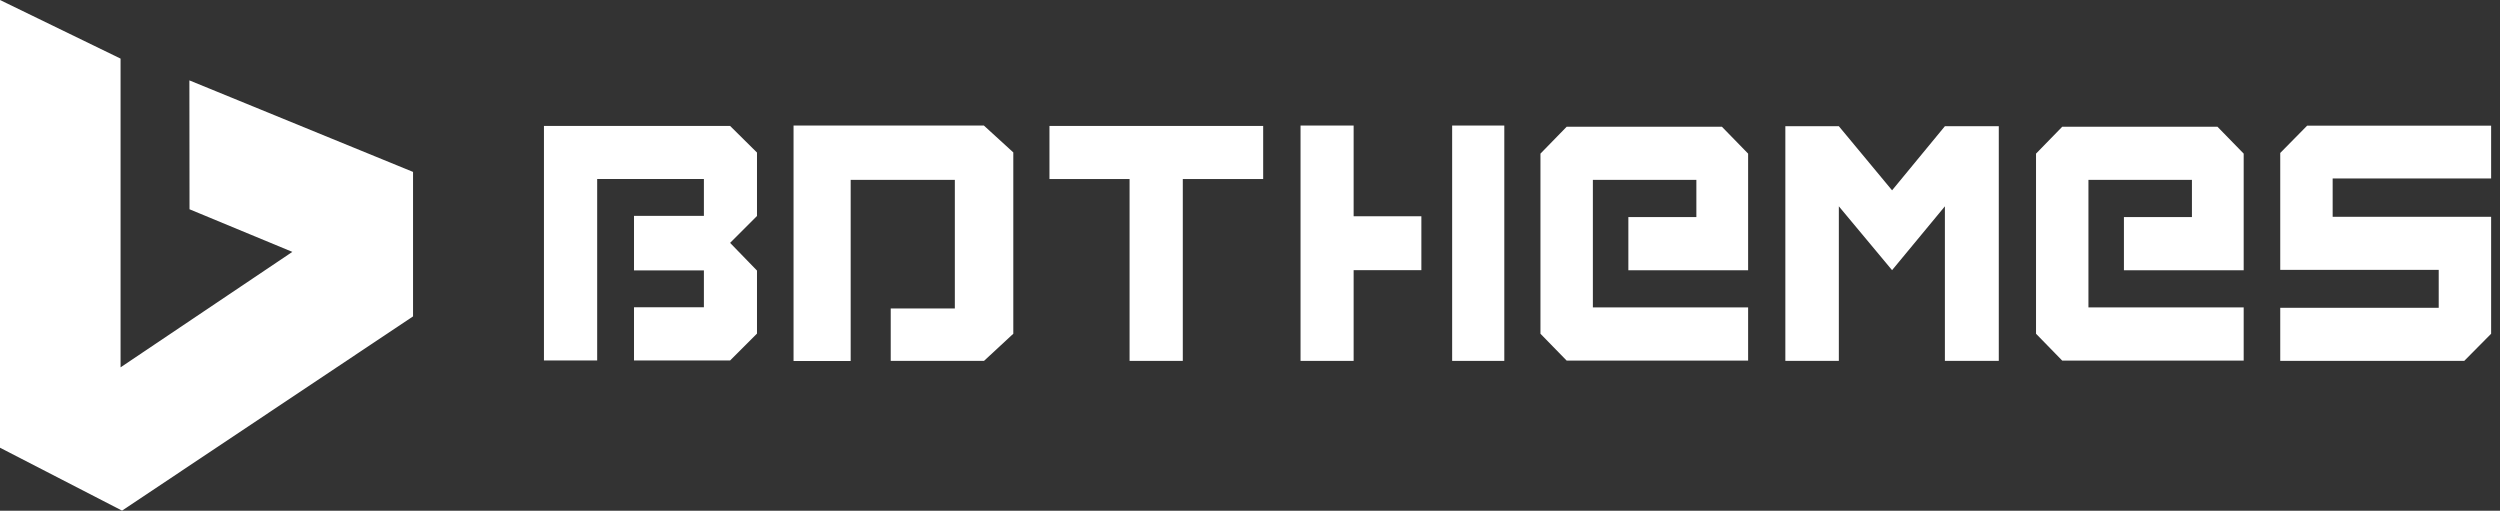
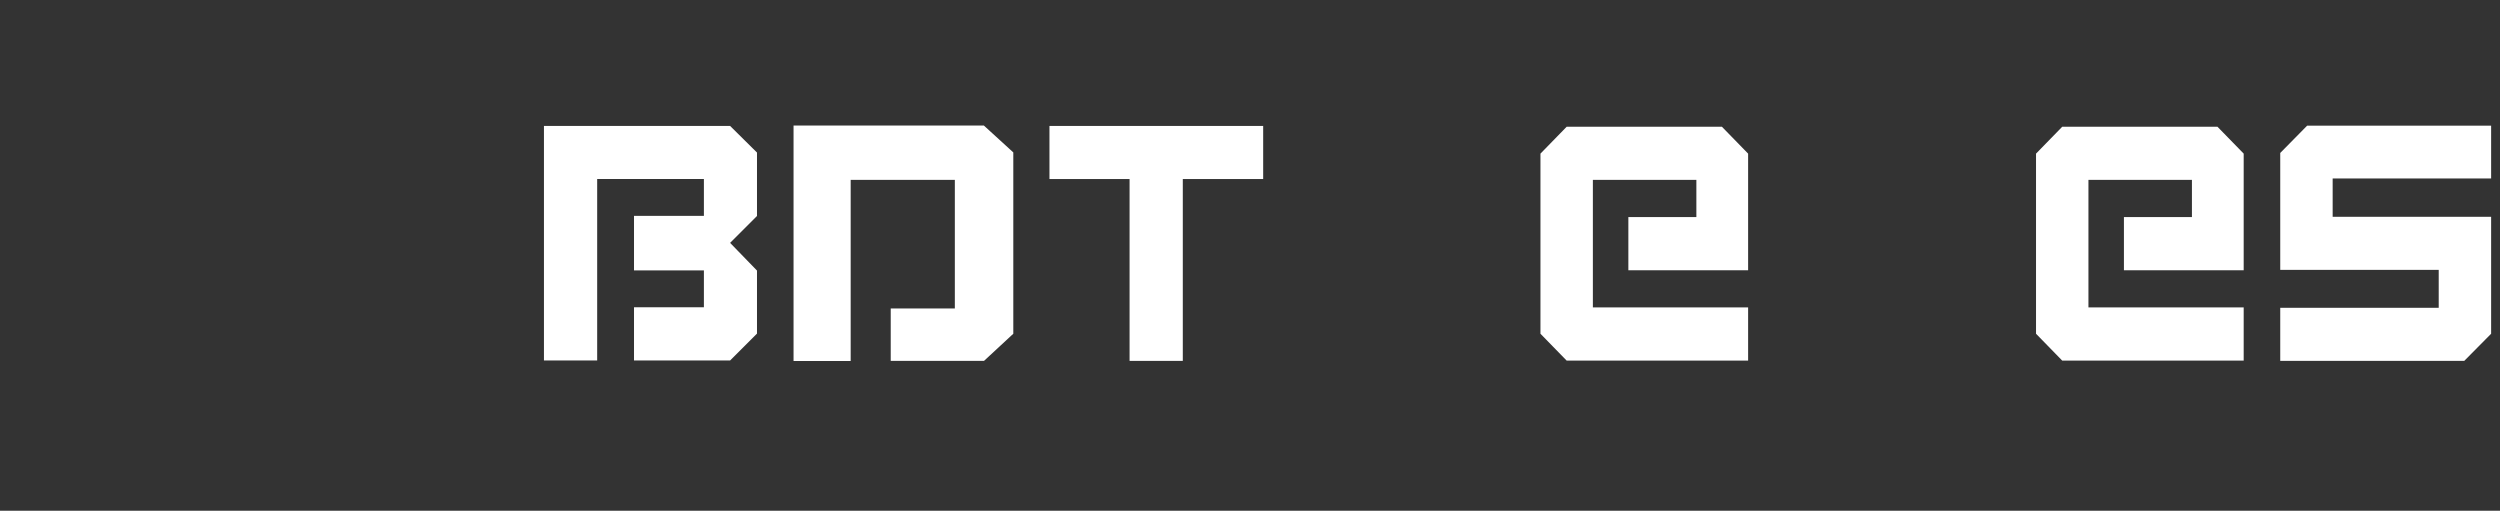
<svg xmlns="http://www.w3.org/2000/svg" width="186" height="38" viewBox="0 0 186 38" fill="none">
  <rect x="0" y="0" width="186" height="38" fill="#333333" stroke="none" />
  <g clip-path="url(#clip0_5_2)">
    <path d="M56.32 20.13V24.82L54.32 26.82H47.17V22.86H52.37V20.12H47.17V16.06H52.37V13.32H44.43V26.82H40.47V9.37H54.32L56.32 11.35V16.07L54.32 18.07L56.32 20.13Z" fill="white" />
    <path d="M75.4 24.82L73.21 26.85H66.27V22.95H71.04V13.38H63.29V26.86H59.04V9.34H73.2L75.39 11.34V24.82H75.4Z" fill="white" />
    <path d="M93.99 13.32H88V26.85H84.04V13.32H78.08V9.37H93.98V13.32H93.99Z" fill="white" />
-     <path d="M105.75 20.1H100.71V26.85H96.76V9.34H100.71V16.09H105.75V20.1ZM111.92 26.85H108.04V9.34H111.92V26.85Z" fill="white" />
    <path d="M130.06 26.83H116.56L114.61 24.83V11.43L116.56 9.43H128.11L130.06 11.43V20.11H121.15V16.15H126.21V13.38H118.51V22.87H130.06V26.83Z" fill="white" />
-     <path d="M144.7 26.85V15.35L140.77 20.1L136.81 15.35V26.85H132.83V9.39H136.81L140.77 14.16L144.7 9.39H148.71V26.85H144.7Z" fill="white" />
    <path d="M166.93 26.83H153.43L151.48 24.83V11.43L153.43 9.43H164.98L166.93 11.43V20.11H158.02V16.15H163.08V13.38H155.38V22.87H166.93V26.83Z" fill="white" />
    <path d="M183.34 26.85H169.65V22.9H181.44V20.08H169.65V11.38L171.65 9.35H185.34V13.28H173.55V16.13H185.34V24.83L183.34 26.85Z" fill="white" />
-     <path d="M8.97 27.33V4.36L0 0V33.31L9.08 37.99L30.73 23.54V12.79L14.09 5.98L14.1 15.57L21.75 18.74L8.97 27.33Z" fill="white" />
  </g>
  <defs>
    <clipPath id="clip0_5_2">
      <rect width="185.34" height="37.99" fill="white" />
    </clipPath>
  </defs>
</svg>